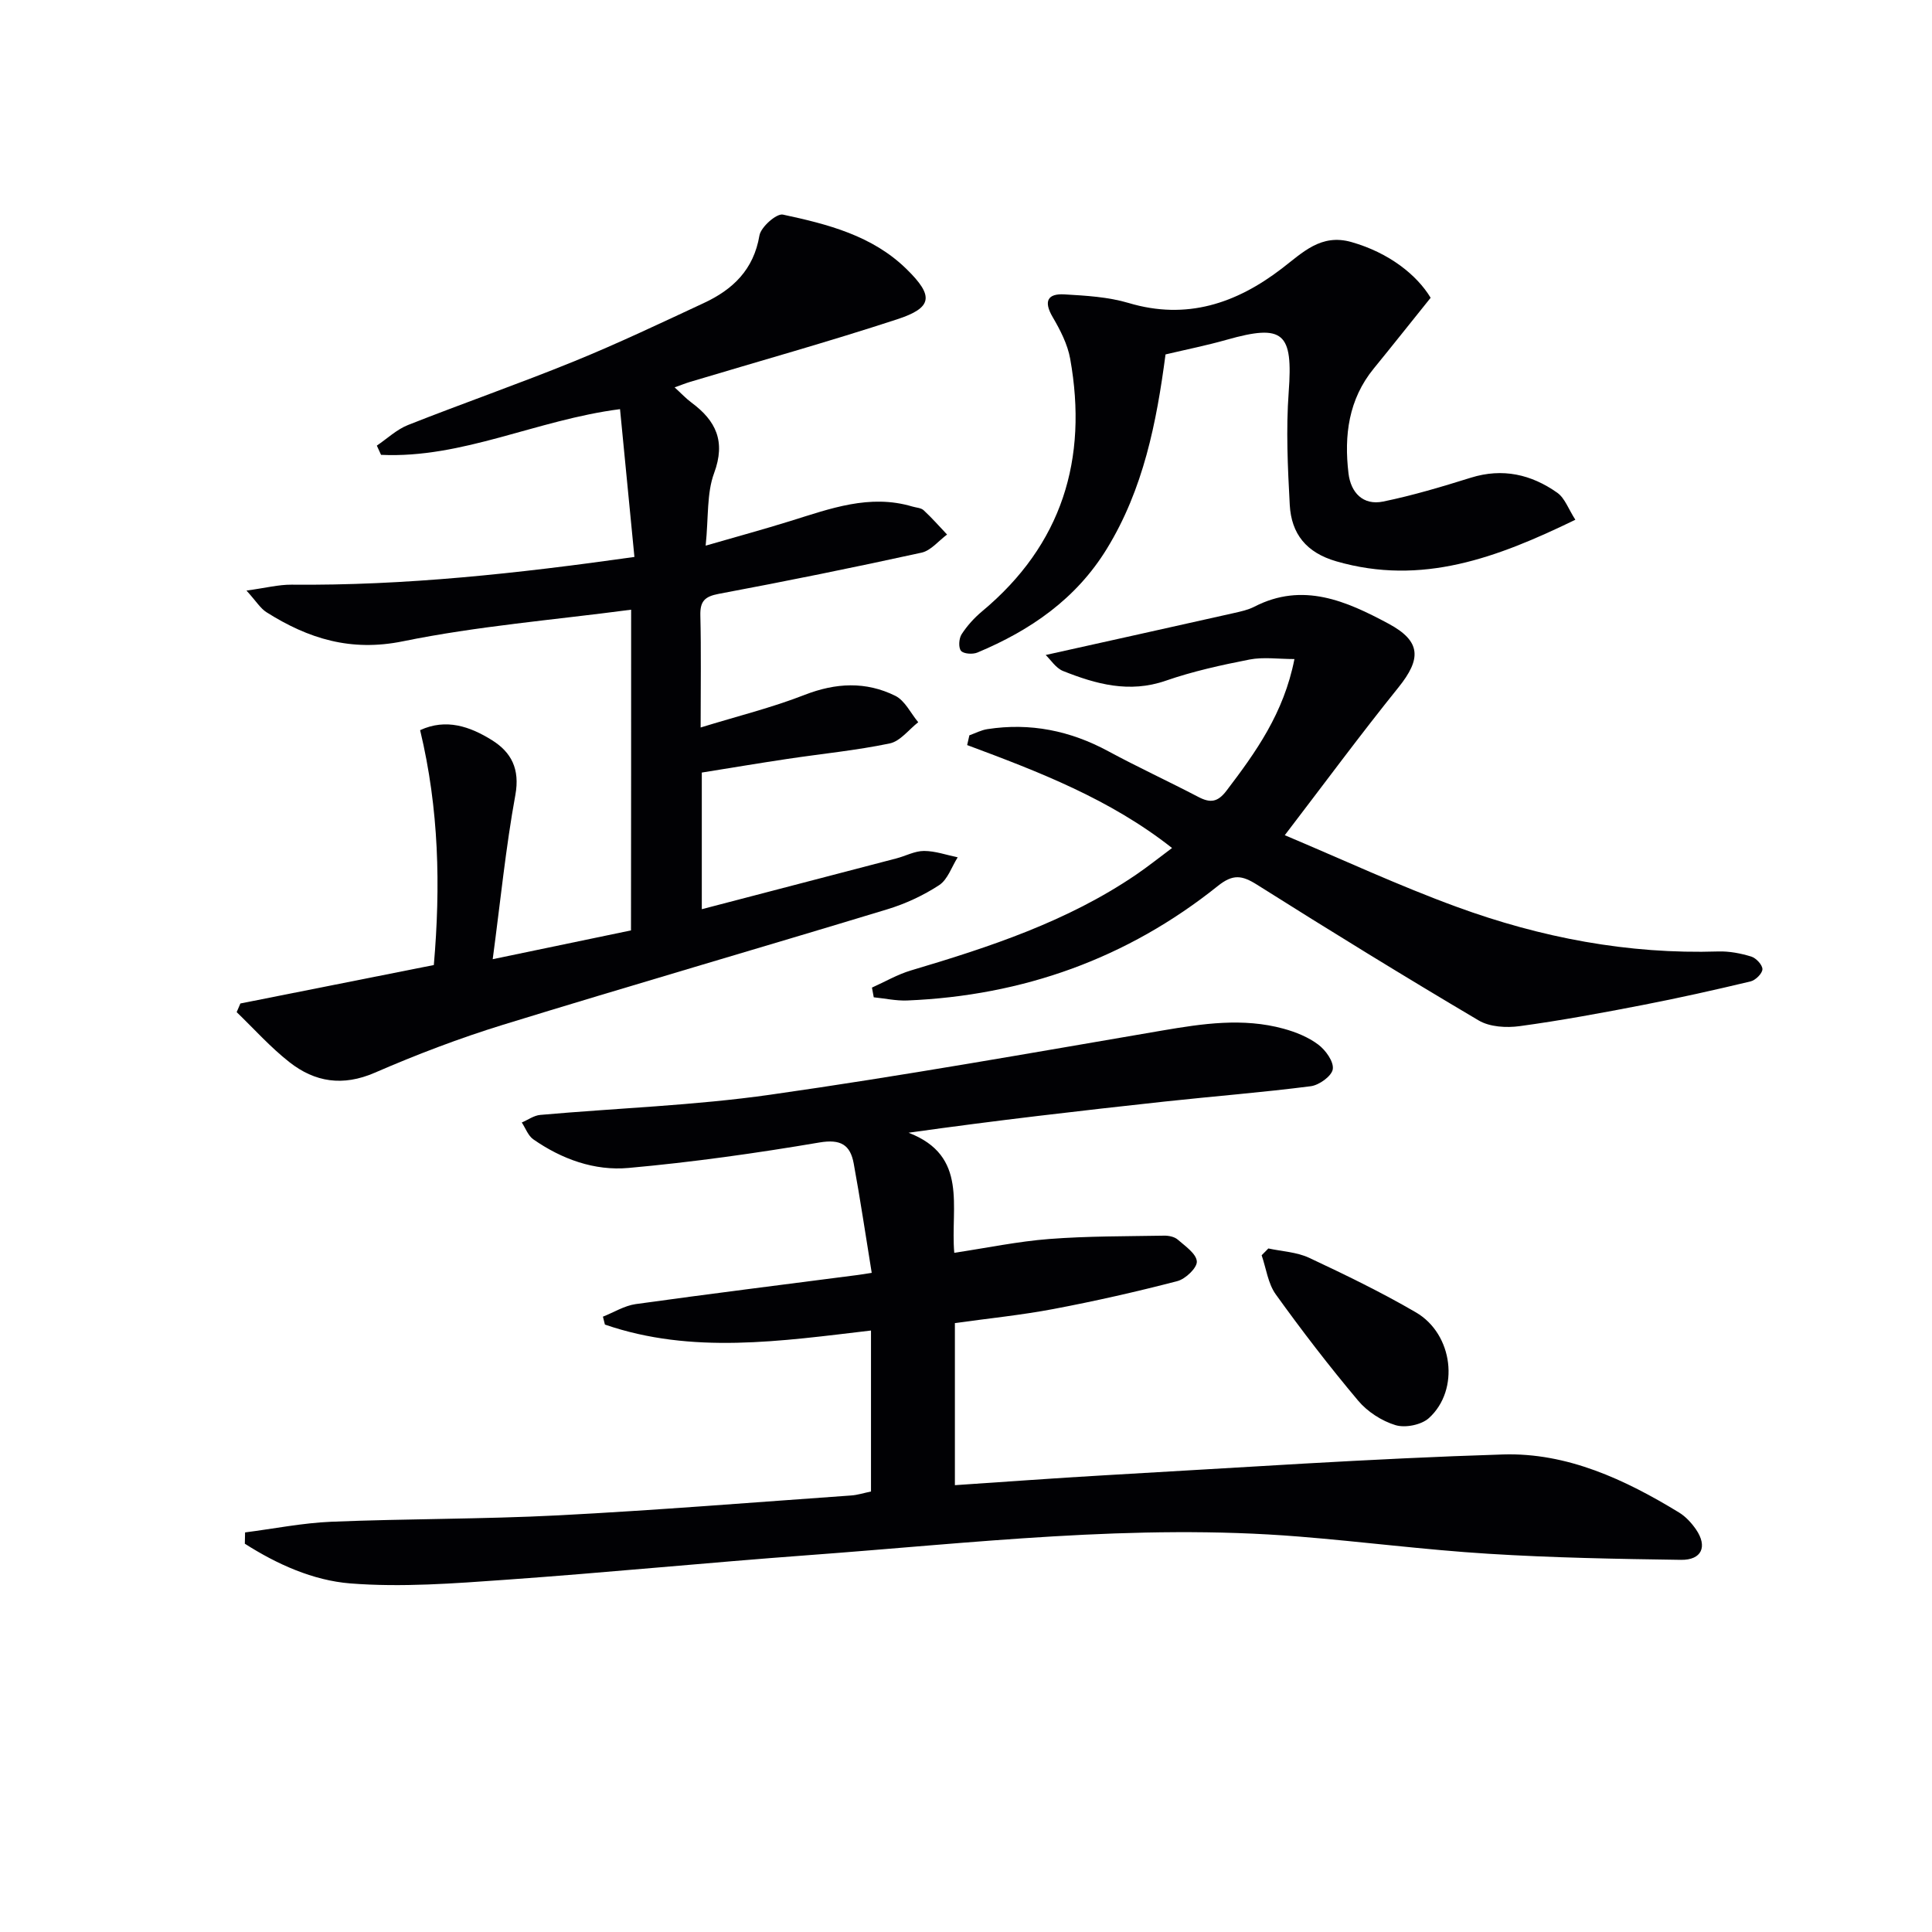
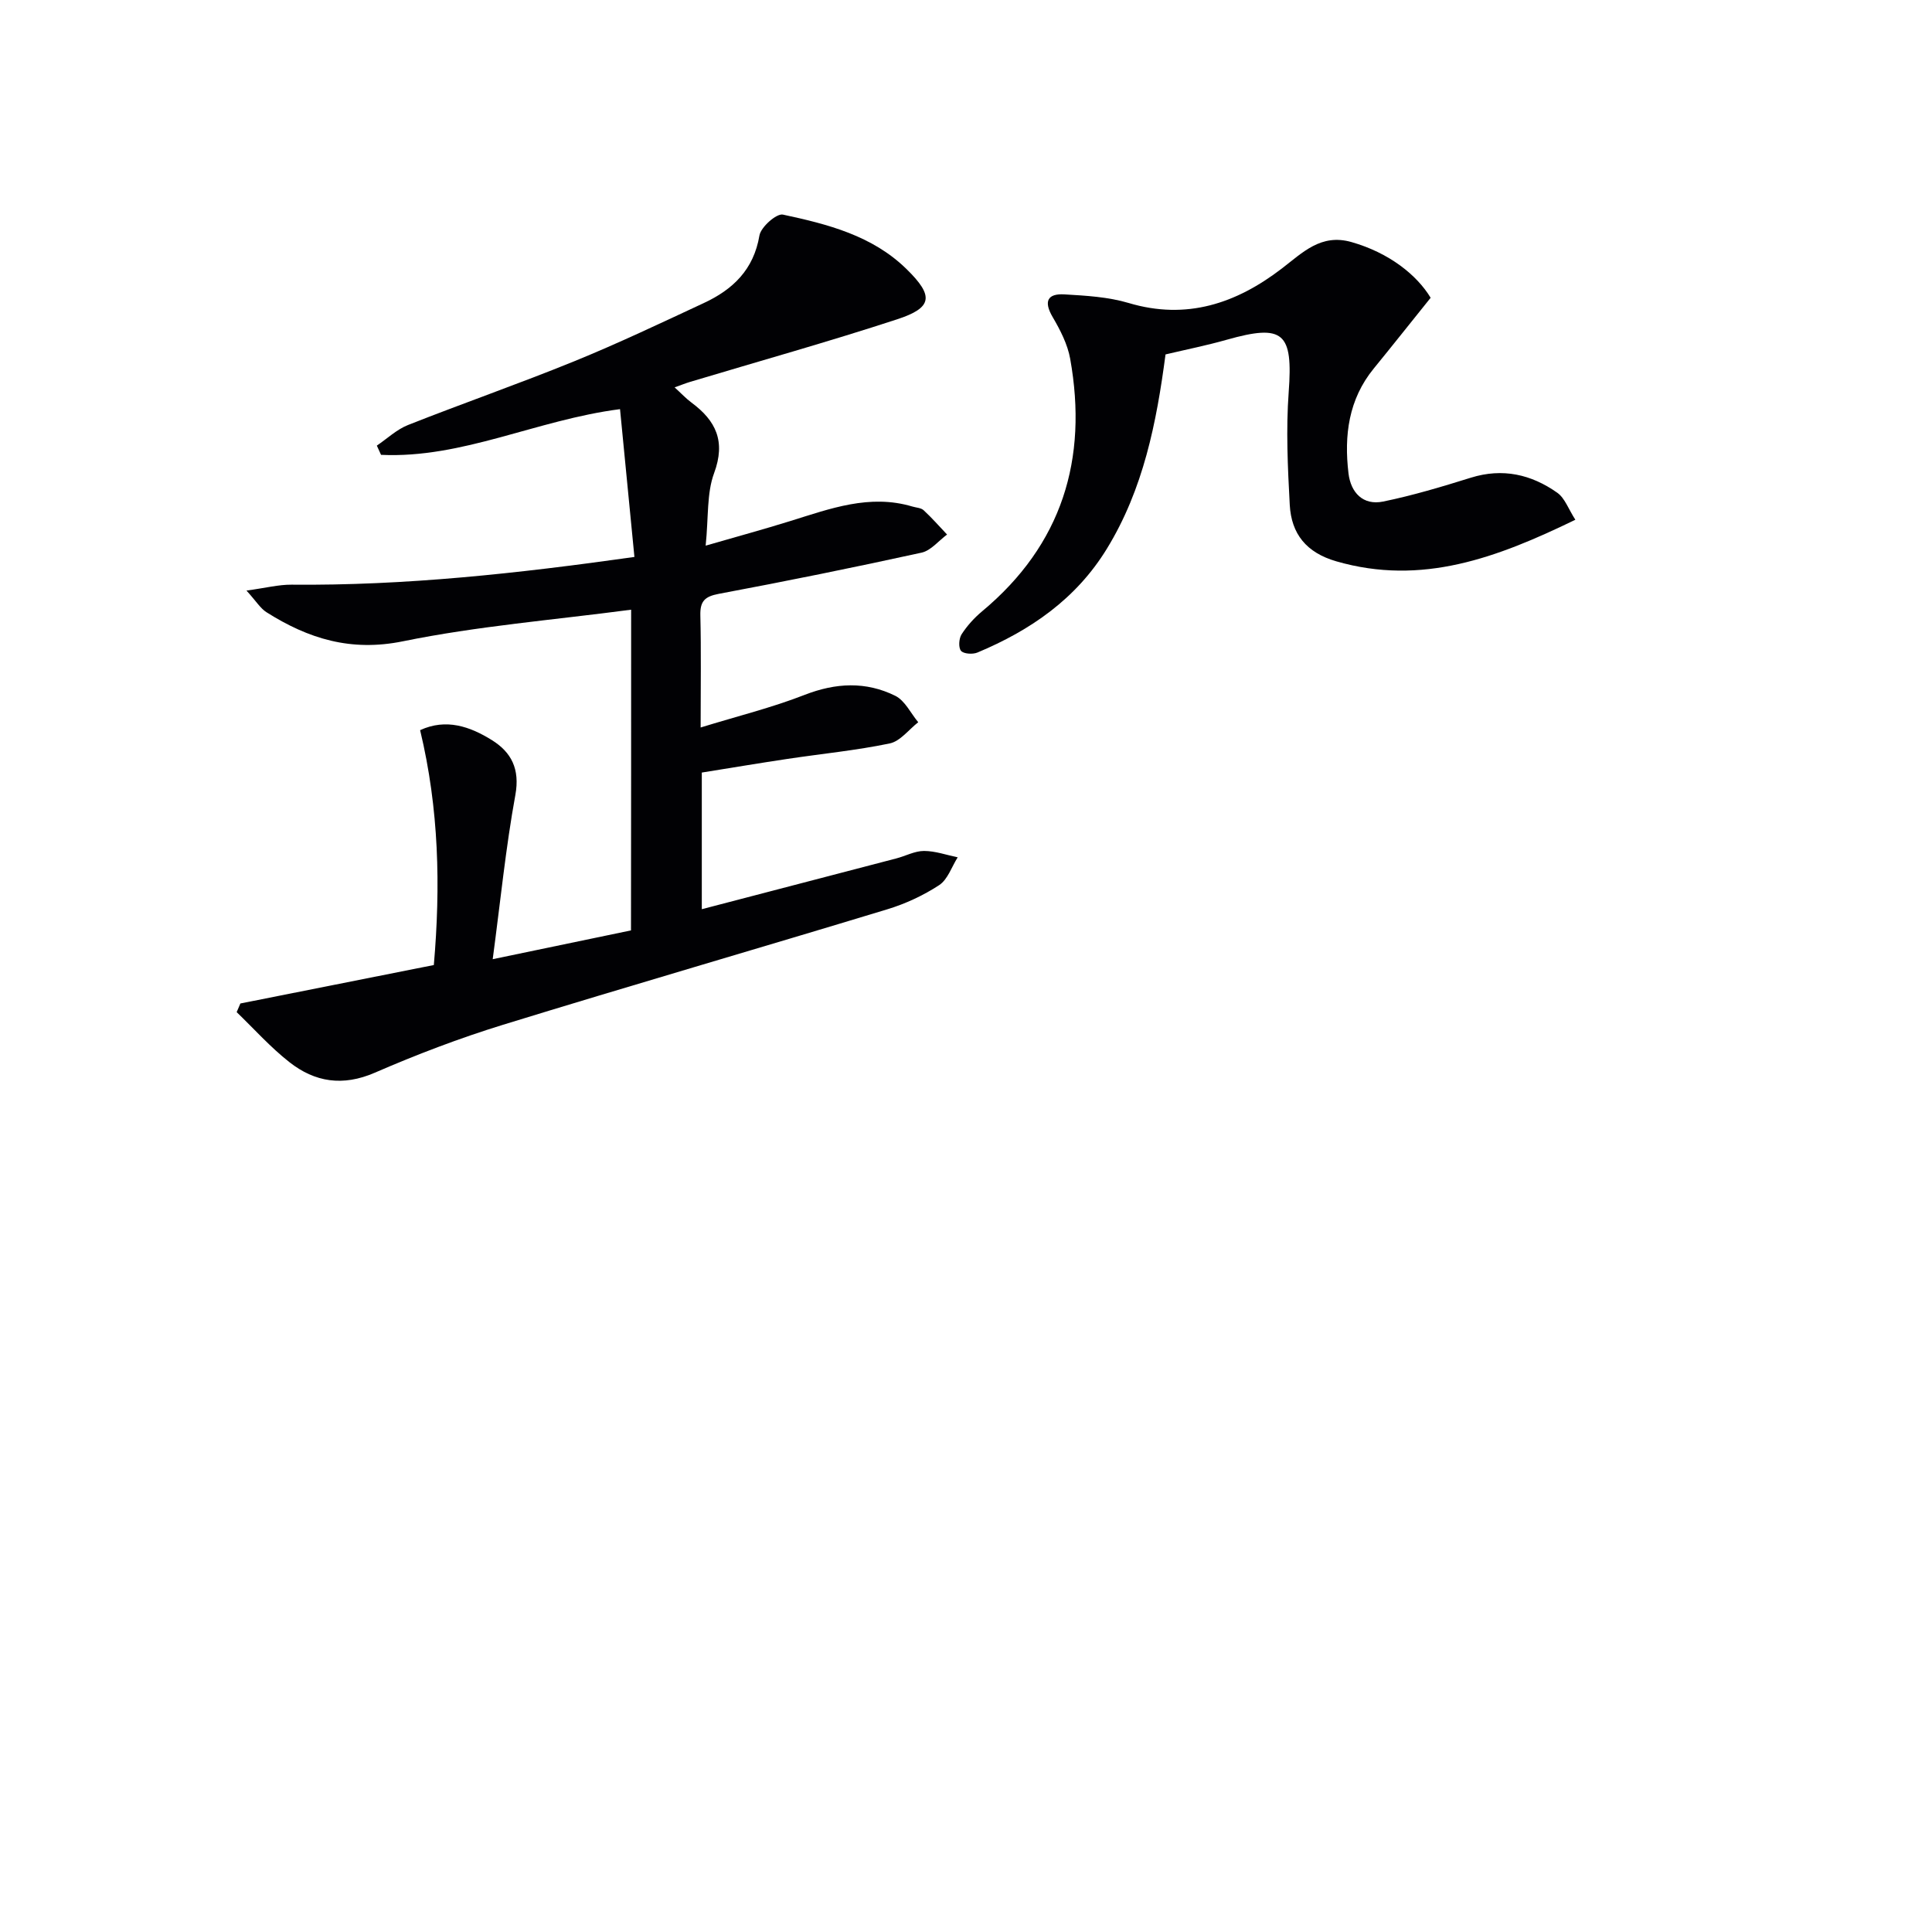
<svg xmlns="http://www.w3.org/2000/svg" enable-background="new 0 0 400 400" viewBox="0 0 400 400">
  <g fill="#010104">
-     <path d="m50.74 317.27c5.95-.76 11.89-1.96 17.86-2.21 15.63-.64 31.3-.52 46.92-1.32 20.26-1.05 40.48-2.69 60.72-4.12 1.3-.09 2.58-.51 4.09-.82 0-11.09 0-22.01 0-33.33-18.64 2.19-37.05 4.98-55.09-1.23-.14-.55-.27-1.1-.41-1.64 2.26-.89 4.45-2.27 6.78-2.6 15.29-2.13 30.61-4.03 45.92-6.02.8-.1 1.6-.24 2.95-.45-1.25-7.69-2.36-15.19-3.73-22.65-.71-3.84-2.67-5.09-7.1-4.34-13.09 2.22-26.28 4.08-39.51 5.27-7.04.64-13.82-1.81-19.72-5.92-1.08-.75-1.61-2.31-2.39-3.49 1.27-.54 2.52-1.46 3.83-1.57 15.89-1.41 31.9-1.94 47.67-4.19 27.09-3.85 54.06-8.66 81.04-13.27 8.42-1.44 16.77-2.69 25.17-.39 2.53.69 5.13 1.74 7.19 3.29 1.53 1.15 3.24 3.53 3.01 5.09-.21 1.42-2.82 3.31-4.56 3.53-10.04 1.29-20.14 2.08-30.2 3.17-17.46 1.9-34.91 3.9-53.07 6.46 12.48 4.81 8.63 15.38 9.46 24.86 6.73-1.01 13.17-2.36 19.66-2.86 7.9-.61 15.85-.55 23.78-.69.95-.02 2.14.22 2.82.81 1.55 1.35 3.85 2.92 3.96 4.52.09 1.32-2.34 3.64-4.03 4.08-8.49 2.21-17.06 4.15-25.67 5.78-6.66 1.26-13.44 1.94-20.39 2.91v33.56c10.43-.69 20.63-1.46 30.84-2.04 27.55-1.55 55.08-3.47 82.65-4.32 13.24-.41 25.24 5.18 36.44 12.02 1.38.84 2.58 2.16 3.51 3.5 2.43 3.55 1.2 6.36-3.12 6.3-13.3-.19-26.62-.43-39.89-1.26-13.09-.81-26.12-2.51-39.19-3.56-34-2.75-67.76 1.36-101.57 3.85-20.88 1.54-41.73 3.61-62.61 5.09-10.73.76-21.58 1.6-32.24.76-7.69-.61-15.16-3.96-21.83-8.22.01-.77.03-1.55.05-2.34z" />
    <path d="m130.67 126.23c-16.09 2.13-31.85 3.4-47.23 6.54-10.81 2.21-19.6-.54-28.26-6.01-1.27-.8-2.13-2.27-4.15-4.49 3.98-.54 6.65-1.24 9.32-1.22 23.49.22 46.73-2.31 71-5.74-1-10.3-1.99-20.4-2.98-30.6-17.28 2.22-32.63 10.25-49.48 9.46-.29-.64-.58-1.27-.87-1.91 2.14-1.45 4.1-3.33 6.44-4.26 11.42-4.52 23.03-8.56 34.4-13.19 9.08-3.7 17.95-7.92 26.84-12.06 6.01-2.79 10.34-6.9 11.53-13.98.29-1.76 3.54-4.62 4.86-4.34 9.26 1.98 18.53 4.34 25.62 11.3 5.66 5.55 5.41 7.97-2 10.39-14.18 4.64-28.56 8.66-42.85 12.95-.93.28-1.83.65-3.19 1.13 1.36 1.23 2.34 2.3 3.49 3.15 5.08 3.76 7.12 8.03 4.69 14.6-1.55 4.18-1.14 9.07-1.75 15.02 6.54-1.89 12.05-3.39 17.51-5.09 8.25-2.56 16.42-5.65 25.28-3.01.79.24 1.79.26 2.34.77 1.71 1.58 3.25 3.34 4.85 5.03-1.75 1.29-3.34 3.32-5.28 3.75-13.95 3.06-27.95 5.9-41.99 8.53-2.92.55-3.88 1.54-3.81 4.46.18 7.31.06 14.63.06 23.21 7.59-2.34 14.73-4.1 21.52-6.75 6.46-2.52 12.69-2.82 18.78.19 2 .99 3.19 3.6 4.75 5.47-1.95 1.52-3.72 3.93-5.9 4.39-6.97 1.45-14.1 2.14-21.15 3.2-5.89.88-11.76 1.87-17.76 2.83v28.29c13.67-3.57 26.97-7.03 40.26-10.51 1.93-.5 3.83-1.55 5.74-1.55 2.33 0 4.66.84 6.98 1.32-1.25 1.97-2.06 4.59-3.84 5.76-3.27 2.14-6.98 3.86-10.73 5-26.5 8.05-53.1 15.76-79.57 23.91-9.02 2.78-17.9 6.17-26.56 9.93-6.6 2.86-12.38 1.96-17.67-2.2-3.93-3.08-7.3-6.87-10.91-10.35.26-.6.51-1.2.77-1.79 13.26-2.63 26.52-5.27 40.05-7.96 1.41-16.31 1.08-32.3-2.84-48.63 5.38-2.48 10.32-.76 14.84 2.05 4.04 2.51 5.86 5.98 4.88 11.37-1.99 10.89-3.08 21.94-4.69 34 10.42-2.17 19.42-4.04 28.63-5.96.03-21.83.03-43.43.03-66.4z" />
-     <path d="m216.5 135.61c13.47-3 26.19-5.81 38.9-8.67 1.45-.33 2.97-.65 4.28-1.32 10.07-5.2 19.11-1.15 27.77 3.49 6.84 3.66 6.83 7.32 2.07 13.23-7.81 9.69-15.21 19.72-23.52 30.58 11.84 4.98 23.52 10.42 35.58 14.83 17.43 6.38 35.49 9.84 54.19 9.24 2.27-.07 4.64.39 6.82 1.06 1 .31 2.33 1.74 2.3 2.63s-1.43 2.26-2.45 2.51c-7.4 1.77-14.83 3.43-22.3 4.88-8.47 1.64-16.96 3.22-25.5 4.38-2.76.38-6.21.18-8.5-1.18-15.44-9.13-30.73-18.54-45.9-28.11-3.12-1.97-4.99-2.22-8.1.27-18.76 15.02-40.35 22.72-64.32 23.71-2.3.09-4.62-.43-6.92-.66-.12-.67-.25-1.34-.37-2.01 2.69-1.2 5.29-2.73 8.1-3.56 16.28-4.84 32.35-10.13 46.56-19.8 2.46-1.67 4.78-3.54 7.47-5.54-12.86-10.14-27.6-15.79-42.42-21.31.15-.67.31-1.35.46-2.02 1.24-.44 2.45-1.09 3.73-1.28 8.85-1.37 17.14.31 25.02 4.57 6.13 3.31 12.48 6.24 18.66 9.47 2.45 1.28 3.99 1.12 5.82-1.29 6.06-7.97 11.86-16.02 14.07-27.26-3.33 0-6.42-.46-9.3.1-5.85 1.14-11.74 2.44-17.36 4.39-7.54 2.61-14.43.7-21.28-2.03-1.49-.62-2.54-2.33-3.56-3.3z" />
    <path d="m296.2 61.65c-4.47 5.56-8.09 10.13-11.78 14.65-5.23 6.4-6.16 13.88-5.23 21.7.47 3.96 2.99 6.7 7.18 5.84 6.13-1.26 12.17-3.07 18.16-4.94 6.58-2.05 12.51-.68 17.89 3.12 1.56 1.1 2.3 3.36 3.74 5.59-16.22 7.87-31.77 13.72-49.48 8.61-6.23-1.8-9.32-5.69-9.65-11.69-.42-7.77-.79-15.6-.22-23.34.91-12.32-1.03-14.19-12.86-10.84-4.12 1.17-8.33 2.01-12.64 3.03-1.86 14.12-4.58 27.89-12.15 40.24-6.38 10.41-15.83 16.89-26.79 21.48-.97.41-2.86.29-3.4-.35-.57-.68-.44-2.56.12-3.43 1.14-1.76 2.62-3.4 4.24-4.75 16.56-13.8 21.96-31.51 18.24-52.29-.54-3.01-2.06-5.96-3.63-8.64-1.92-3.28-1.05-4.9 2.46-4.69 4.45.26 9.04.52 13.27 1.78 12.01 3.59 22.29.08 31.67-7.1 4.38-3.35 8.15-7.32 14.48-5.51 7.76 2.21 13.51 6.78 16.38 11.53z" />
-     <path d="m262.6 258.48c2.82.61 5.88.74 8.43 1.93 7.5 3.52 14.98 7.14 22.13 11.31 7.71 4.5 9.1 16.05 2.69 21.87-1.56 1.42-4.9 2.09-6.93 1.47-2.86-.87-5.81-2.78-7.74-5.08-5.97-7.1-11.64-14.47-17.05-22-1.61-2.24-1.98-5.37-2.92-8.09.46-.46.93-.94 1.39-1.41z" />
  </g>
</svg>